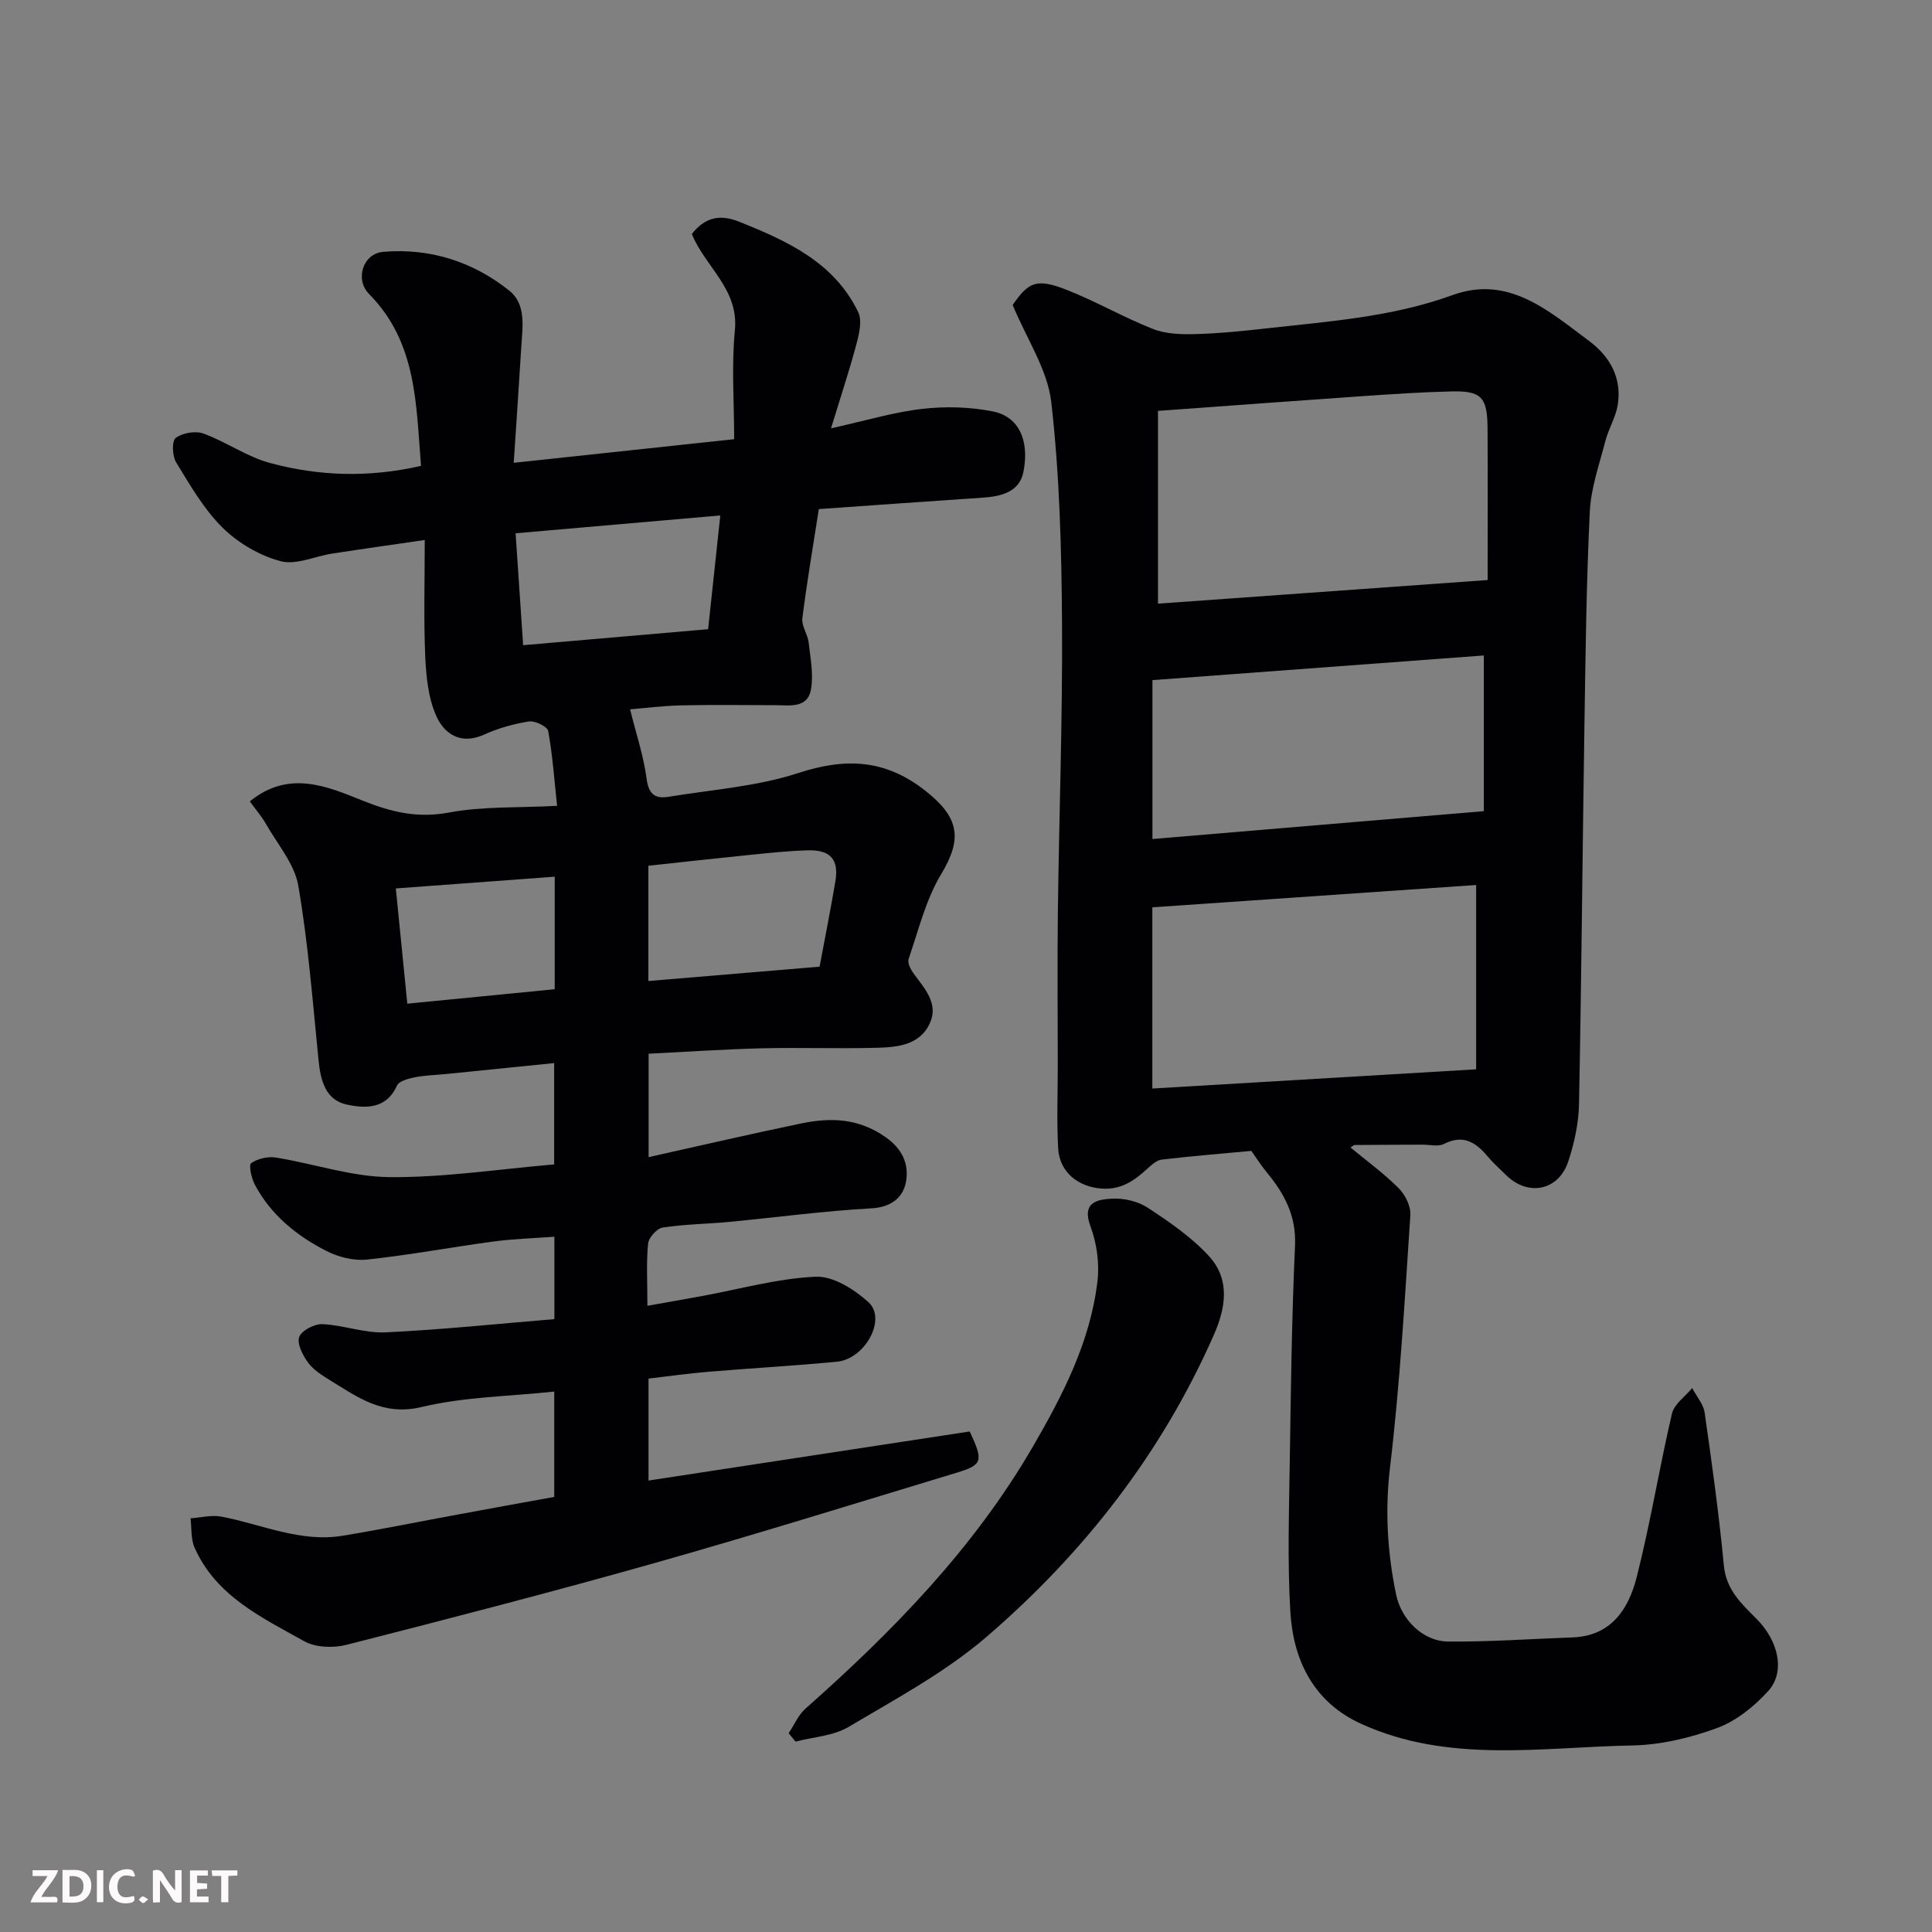
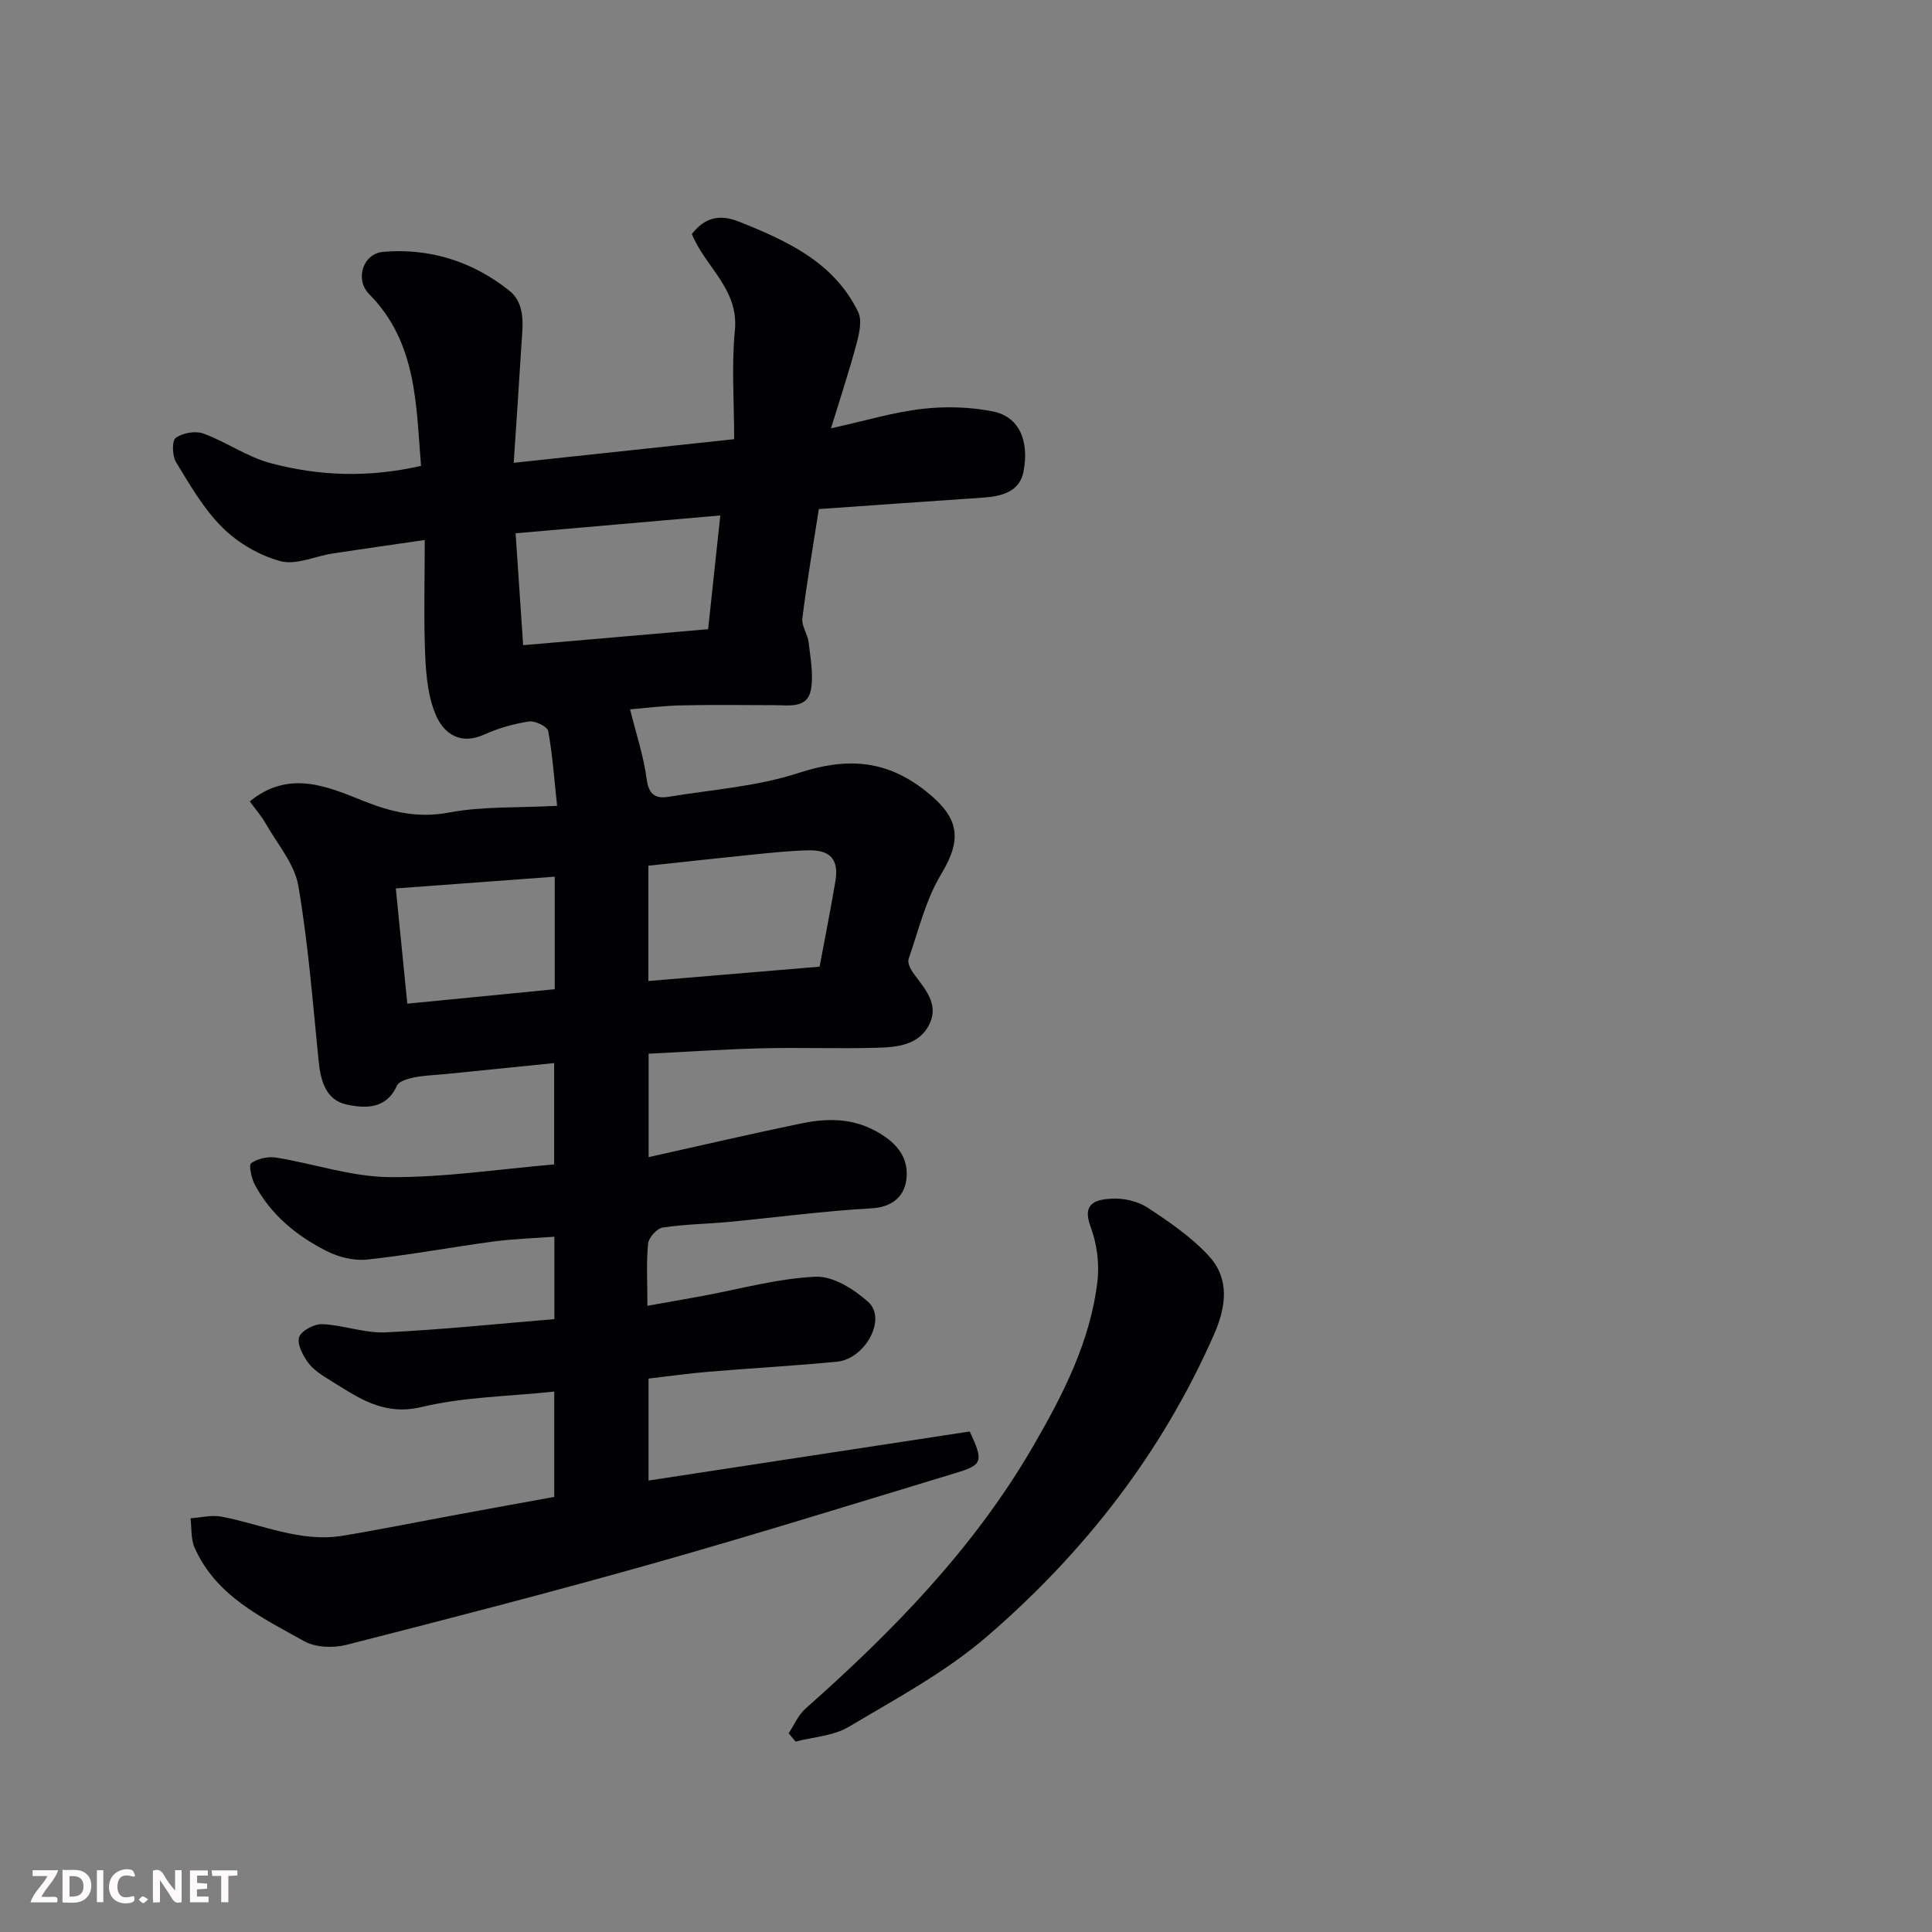
<svg xmlns="http://www.w3.org/2000/svg" enable-background="new 0 0 400 400" viewBox="0 0 400 400">
  <rect x="0" y="0" width="400" height="400" fill="#808080" stroke="none" />
  <path d="m114.75 309.92c0-7.69 0-14.64 0-21.81-9.36 1-18.66 1.09-27.48 3.2-7.96 1.9-13.17-2-18.95-5.55-1.66-1.02-3.44-2.15-4.56-3.68-1.09-1.5-2.32-3.89-1.81-5.28.49-1.34 3.16-2.72 4.8-2.65 4.38.2 8.76 1.9 13.08 1.7 11.61-.55 23.2-1.77 34.95-2.74 0-5.87 0-11.15 0-17.06-4.28.32-8.47.44-12.6.99-8.74 1.17-17.43 2.81-26.2 3.74-2.73.29-5.91-.51-8.4-1.78-6.17-3.14-11.51-7.48-14.83-13.75-.7-1.33-1.29-4.05-.75-4.43 1.35-.94 3.47-1.42 5.13-1.16 7.86 1.27 15.66 3.98 23.51 4.05 11.28.1 22.58-1.65 34.09-2.63 0-7.14 0-13.89 0-20.98-7.64.77-15.08 1.53-22.53 2.28-2.12.21-4.28.25-6.36.67-1.32.27-3.23.77-3.66 1.72-2.21 4.93-6.58 4.73-10.38 3.92-4.42-.94-5.43-5.01-5.85-9.19-1.21-12.07-2.14-24.2-4.19-36.12-.77-4.5-4.28-8.55-6.66-12.73-.94-1.66-2.22-3.13-3.38-4.73 8.03-6.55 15.93-3.15 23.28-.19 5.98 2.4 11.44 3.73 18.01 2.49 6.92-1.3 14.15-.95 22.33-1.38-.57-5.27-.92-10.43-1.84-15.49-.17-.92-2.73-2.18-3.99-1.98-3.18.5-6.4 1.41-9.33 2.74-4.78 2.16-8.18-.17-9.82-3.8-1.69-3.74-2.13-8.22-2.32-12.41-.34-7.79-.1-15.6-.1-24.1-6.67.98-12.91 1.85-19.14 2.81-3.62.56-7.54 2.44-10.74 1.57-4.34-1.17-8.76-3.75-11.97-6.92-3.89-3.84-6.73-8.81-9.62-13.53-.81-1.31-.92-4.44-.09-5.06 1.41-1.05 4.08-1.51 5.74-.91 4.7 1.72 8.98 4.79 13.76 6.09 10.07 2.72 20.38 3.1 31.29.6-1.05-12.63-.8-25.5-10.74-35.56-3-3.03-1.31-8.39 2.92-8.75 9.67-.82 18.56 2.02 26.1 8.04 3.53 2.82 2.73 7.5 2.48 11.59-.48 7.92-1.03 15.83-1.57 24.05 15.46-1.66 29.87-3.2 45.64-4.89 0-7.79-.57-15.23.15-22.54.84-8.56-6.13-13.08-8.91-19.94 2.58-3.3 5.6-4.23 9.79-2.55 9.98 4 19.65 8.39 24.65 18.71.84 1.74.21 4.46-.35 6.57-1.44 5.42-3.21 10.74-5.28 17.5 7.3-1.61 13.06-3.37 18.94-4.03 4.8-.55 9.88-.41 14.61.54 5.28 1.06 7.6 5.91 6.28 12.56-.8 4.03-4.49 5.02-8.25 5.27-11.34.76-22.67 1.58-34.1 2.38-1.16 7.49-2.46 15.03-3.41 22.61-.2 1.58 1.11 3.3 1.3 5 .37 3.26 1.05 6.67.47 9.8-.72 3.88-4.4 3.2-7.36 3.19-6.5-.01-13-.11-19.5.04-3.83.09-7.65.58-10.58.82 1.26 5.08 2.81 9.69 3.43 14.42.42 3.21 1.82 4.13 4.51 3.69 9-1.48 18.3-2.12 26.88-4.92 9.83-3.21 18.03-2.87 26.35 3.69 6.96 5.49 7.7 9.86 3.24 17.24-3.19 5.29-4.69 11.62-6.74 17.56-.28.82.44 2.21 1.07 3.06 2.24 3.07 5.16 6.16 3.35 10.19-2.1 4.69-6.89 5.04-11.28 5.15-7.83.2-15.67-.09-23.5.1-7.74.19-15.47.72-23.47 1.12v21.41c10.76-2.39 21.17-4.82 31.63-6.98 6.07-1.25 11.8-1.1 17.41 2.83 3.58 2.51 4.8 5.6 4.29 9-.52 3.42-2.99 5.53-7.28 5.76-9.81.54-19.58 1.87-29.37 2.8-4.59.44-9.23.47-13.77 1.17-1.2.18-2.9 2.09-3.02 3.33-.39 3.94-.14 7.94-.14 12.87 4.07-.73 7.67-1.35 11.26-2.01 7.85-1.44 15.66-3.65 23.56-4.01 3.61-.17 8.01 2.61 10.94 5.27 3.83 3.48-.67 11.77-6.54 12.33-8.85.85-17.73 1.34-26.59 2.08-4.07.34-8.11.91-12.4 1.41v21.11c22.38-3.42 44.57-6.81 66.5-10.16 2.88 6.17 2.67 6.91-2.74 8.55-20.71 6.27-41.37 12.71-62.18 18.6-21.28 6.02-42.71 11.56-64.14 17.03-2.71.69-6.37.56-8.72-.75-8.81-4.92-18.28-9.36-22.71-19.39-.79-1.79-.58-4.03-.83-6.06 2.13-.14 4.35-.74 6.39-.35 8.33 1.58 16.32 5.4 25.08 3.96 8.04-1.32 16.04-2.96 24.06-4.43 6.53-1.22 13.1-2.4 19.77-3.61zm-6.44-176.34c13.15-1.14 25.92-2.24 38.3-3.31.9-8.47 1.68-15.7 2.52-23.55-14.52 1.26-28.19 2.45-42.38 3.69.51 7.49.99 14.69 1.56 23.17zm61.38 66.56c1.16-6.21 2.3-11.94 3.27-17.69.75-4.47-1.01-6.52-5.66-6.4-4.1.11-8.19.56-12.27.97-6.95.7-13.88 1.48-20.79 2.22v23.87c11.95-1 23.63-1.98 35.45-2.97zm-54.84-18.63c-11 .81-21.76 1.61-32.9 2.43.84 8.38 1.61 16.14 2.38 23.86 10.34-1.01 20.38-2 30.52-2.99 0-7.95 0-15.42 0-23.3z" fill="#010103" />
-   <path d="m209.66 63.14c3.3-4.77 4.93-5.58 11.21-3.12 6.07 2.38 11.77 5.7 17.84 8.09 2.67 1.05 5.85 1.14 8.79 1.06 4.93-.13 9.86-.64 14.76-1.19 12.96-1.45 25.97-2.34 38.46-6.88 11.6-4.22 19.92 3.28 28.28 9.49 4.32 3.21 6.86 7.71 5.92 13.32-.42 2.52-1.88 4.85-2.53 7.35-1.26 4.87-3.01 9.76-3.24 14.71-.72 14.91-.89 29.86-1.12 44.79-.4 25.93-.6 51.86-1.11 77.79-.08 4.01-.97 8.14-2.25 11.97-2.02 6.04-8.35 7.23-12.85 2.77-1.3-1.29-2.69-2.51-3.86-3.91-2.45-2.92-5.06-4.55-9.01-2.54-1.2.61-2.95.14-4.45.15-4.67.02-9.33.03-14 .07-.25 0-.5.28-.89.52 3.38 2.8 6.92 5.37 9.97 8.42 1.35 1.35 2.54 3.74 2.42 5.57-1.16 17.4-2.14 34.85-4.2 52.15-1.08 9.02-.56 17.66 1.24 26.38 1.07 5.22 5.56 9.71 10.74 9.76 8.59.09 17.18-.55 25.77-.85 8.05-.28 11.63-5.9 13.3-12.44 2.85-11.19 4.68-22.64 7.31-33.89.46-1.98 2.74-3.54 4.18-5.29.89 1.69 2.34 3.31 2.59 5.09 1.51 10.52 2.97 21.07 3.98 31.65.48 5.01 3.59 7.86 6.73 11 4.62 4.62 6.02 11.04 2.46 14.97-2.89 3.18-6.61 6.2-10.57 7.66-5.57 2.05-11.69 3.51-17.6 3.62-18.84.35-38.05 3.77-56.16-4.5-9.77-4.46-14.02-13.09-14.62-23.2-.62-10.46-.26-20.99-.11-31.49.22-14.77.41-29.54 1.08-44.29.28-6.15-2.19-10.75-5.83-15.15-1.1-1.33-2.03-2.8-3.22-4.47-5.89.55-12.22 1.06-18.54 1.8-1.04.12-2.09 1.07-2.94 1.85-2.72 2.49-5.47 4.46-9.55 4.15-4.81-.36-8.69-3.38-8.96-8.34-.31-5.68-.08-11.38-.08-17.08 0-10.67-.11-21.33.02-31.99.25-19.93.99-39.87.86-59.8-.1-15.2-.5-30.49-2.22-45.57-.77-6.77-5.09-13.13-8-20.16zm98.34 56.95c0-11.09.05-21.32-.02-31.56-.05-6.32-1.31-7.64-7.5-7.49-6.1.15-12.19.55-18.28.97-13.91.96-27.82 2-42.45 3.06v39.91c22.24-1.59 44.5-3.19 68.25-4.89zm-69.42 67.76v37.52c22.58-1.34 44.89-2.67 67.04-3.98 0-13.45 0-25.84 0-38.16-22.32 1.54-44.27 3.05-67.04 4.62zm68.63-19.91c0-10.81 0-21.17 0-32.23-22.45 1.67-45.27 3.37-68.61 5.1v32.9c22.57-1.89 45.13-3.79 68.61-5.77z" fill="#010103" />
  <path d="m163.28 358.85c1.15-1.72 1.99-3.78 3.49-5.1 18.07-16 34.8-33.12 47.04-54.18 6.25-10.76 11.94-21.8 13.41-34.34.43-3.69-.14-7.82-1.44-11.3-1.9-5.07 1.46-5.59 4.45-5.76 2.45-.14 5.36.54 7.4 1.88 4.49 2.95 9.06 6.08 12.66 10 4.36 4.76 3.58 10.5 1.05 16.26-10.79 24.55-26.92 45.21-47.04 62.54-8.56 7.37-18.8 12.86-28.59 18.68-3.16 1.88-7.3 2.08-11 3.05-.49-.59-.96-1.16-1.43-1.73z" fill="#010103" />
  <g fill="#fcfafa">
    <path d="m37.59 393.81c-.92.31-1.52.05-2-.78-.7-1.2-1.52-2.34-2.47-3.78v4.59c-.55.03-.95.05-1.41.07-.03-.37-.06-.64-.06-.91 0-1.91 0-3.81 0-5.7 1.13-.41 1.77-.03 2.29.91.62 1.11 1.38 2.14 2.31 3.19v-4.2h1.35v6.61z" />
    <path d="m12.94 393.88v-6.75c1.9.19 3.93-.54 5.37 1.29.8 1.01.78 2.88.03 3.97-1.37 1.97-3.4 1.51-5.4 1.49m1.45-1.22c2.04.12 2.92-.58 2.89-2.21-.03-1.51-.98-2.19-2.89-2z" />
    <path d="m11.81 393.87h-5.49c.68-2.18 2.47-3.48 3.51-5.45h-3.08v-1.21h5.29c-.71 2.13-2.44 3.48-3.47 5.51.86 0 1.63.04 2.39-.01.79-.05 1.14.21.85 1.16" />
    <path d="m39.33 393.86v-6.61h3.7v1.07h-2.22v1.52c.68.04 1.34.09 2.07.13v1.07c-.72.05-1.38.09-2.1.14v1.48h2.4v1.19h-3.84z" />
    <path d="m27.71 388.56c-1.15-.3-2.46-.61-3.1.64-.37.73-.41 1.93-.06 2.67.63 1.35 1.99.93 3.17.68.35.94-.01 1.32-.93 1.46-1.62.25-3.05-.27-3.76-1.48-.73-1.24-.6-3.03.31-4.17.88-1.11 2.71-1.7 4-1.16.32.13.44.74.65 1.12-.1.08-.19.16-.28.24" />
    <path d="m49.15 387.24v1.07c-.59.02-1.17.05-1.87.08v5.44h-1.48v-5.44h-1.85c-.05-.4-.08-.73-.13-1.15z" />
    <path d="m20.06 387.21h1.33v6.62h-1.33z" />
    <path d="m30.68 393.25c-.49.38-.8.79-1.05.76-.32-.05-.6-.45-.9-.7.26-.24.51-.64.8-.67.29-.04.62.3 1.15.61" />
  </g>
</svg>